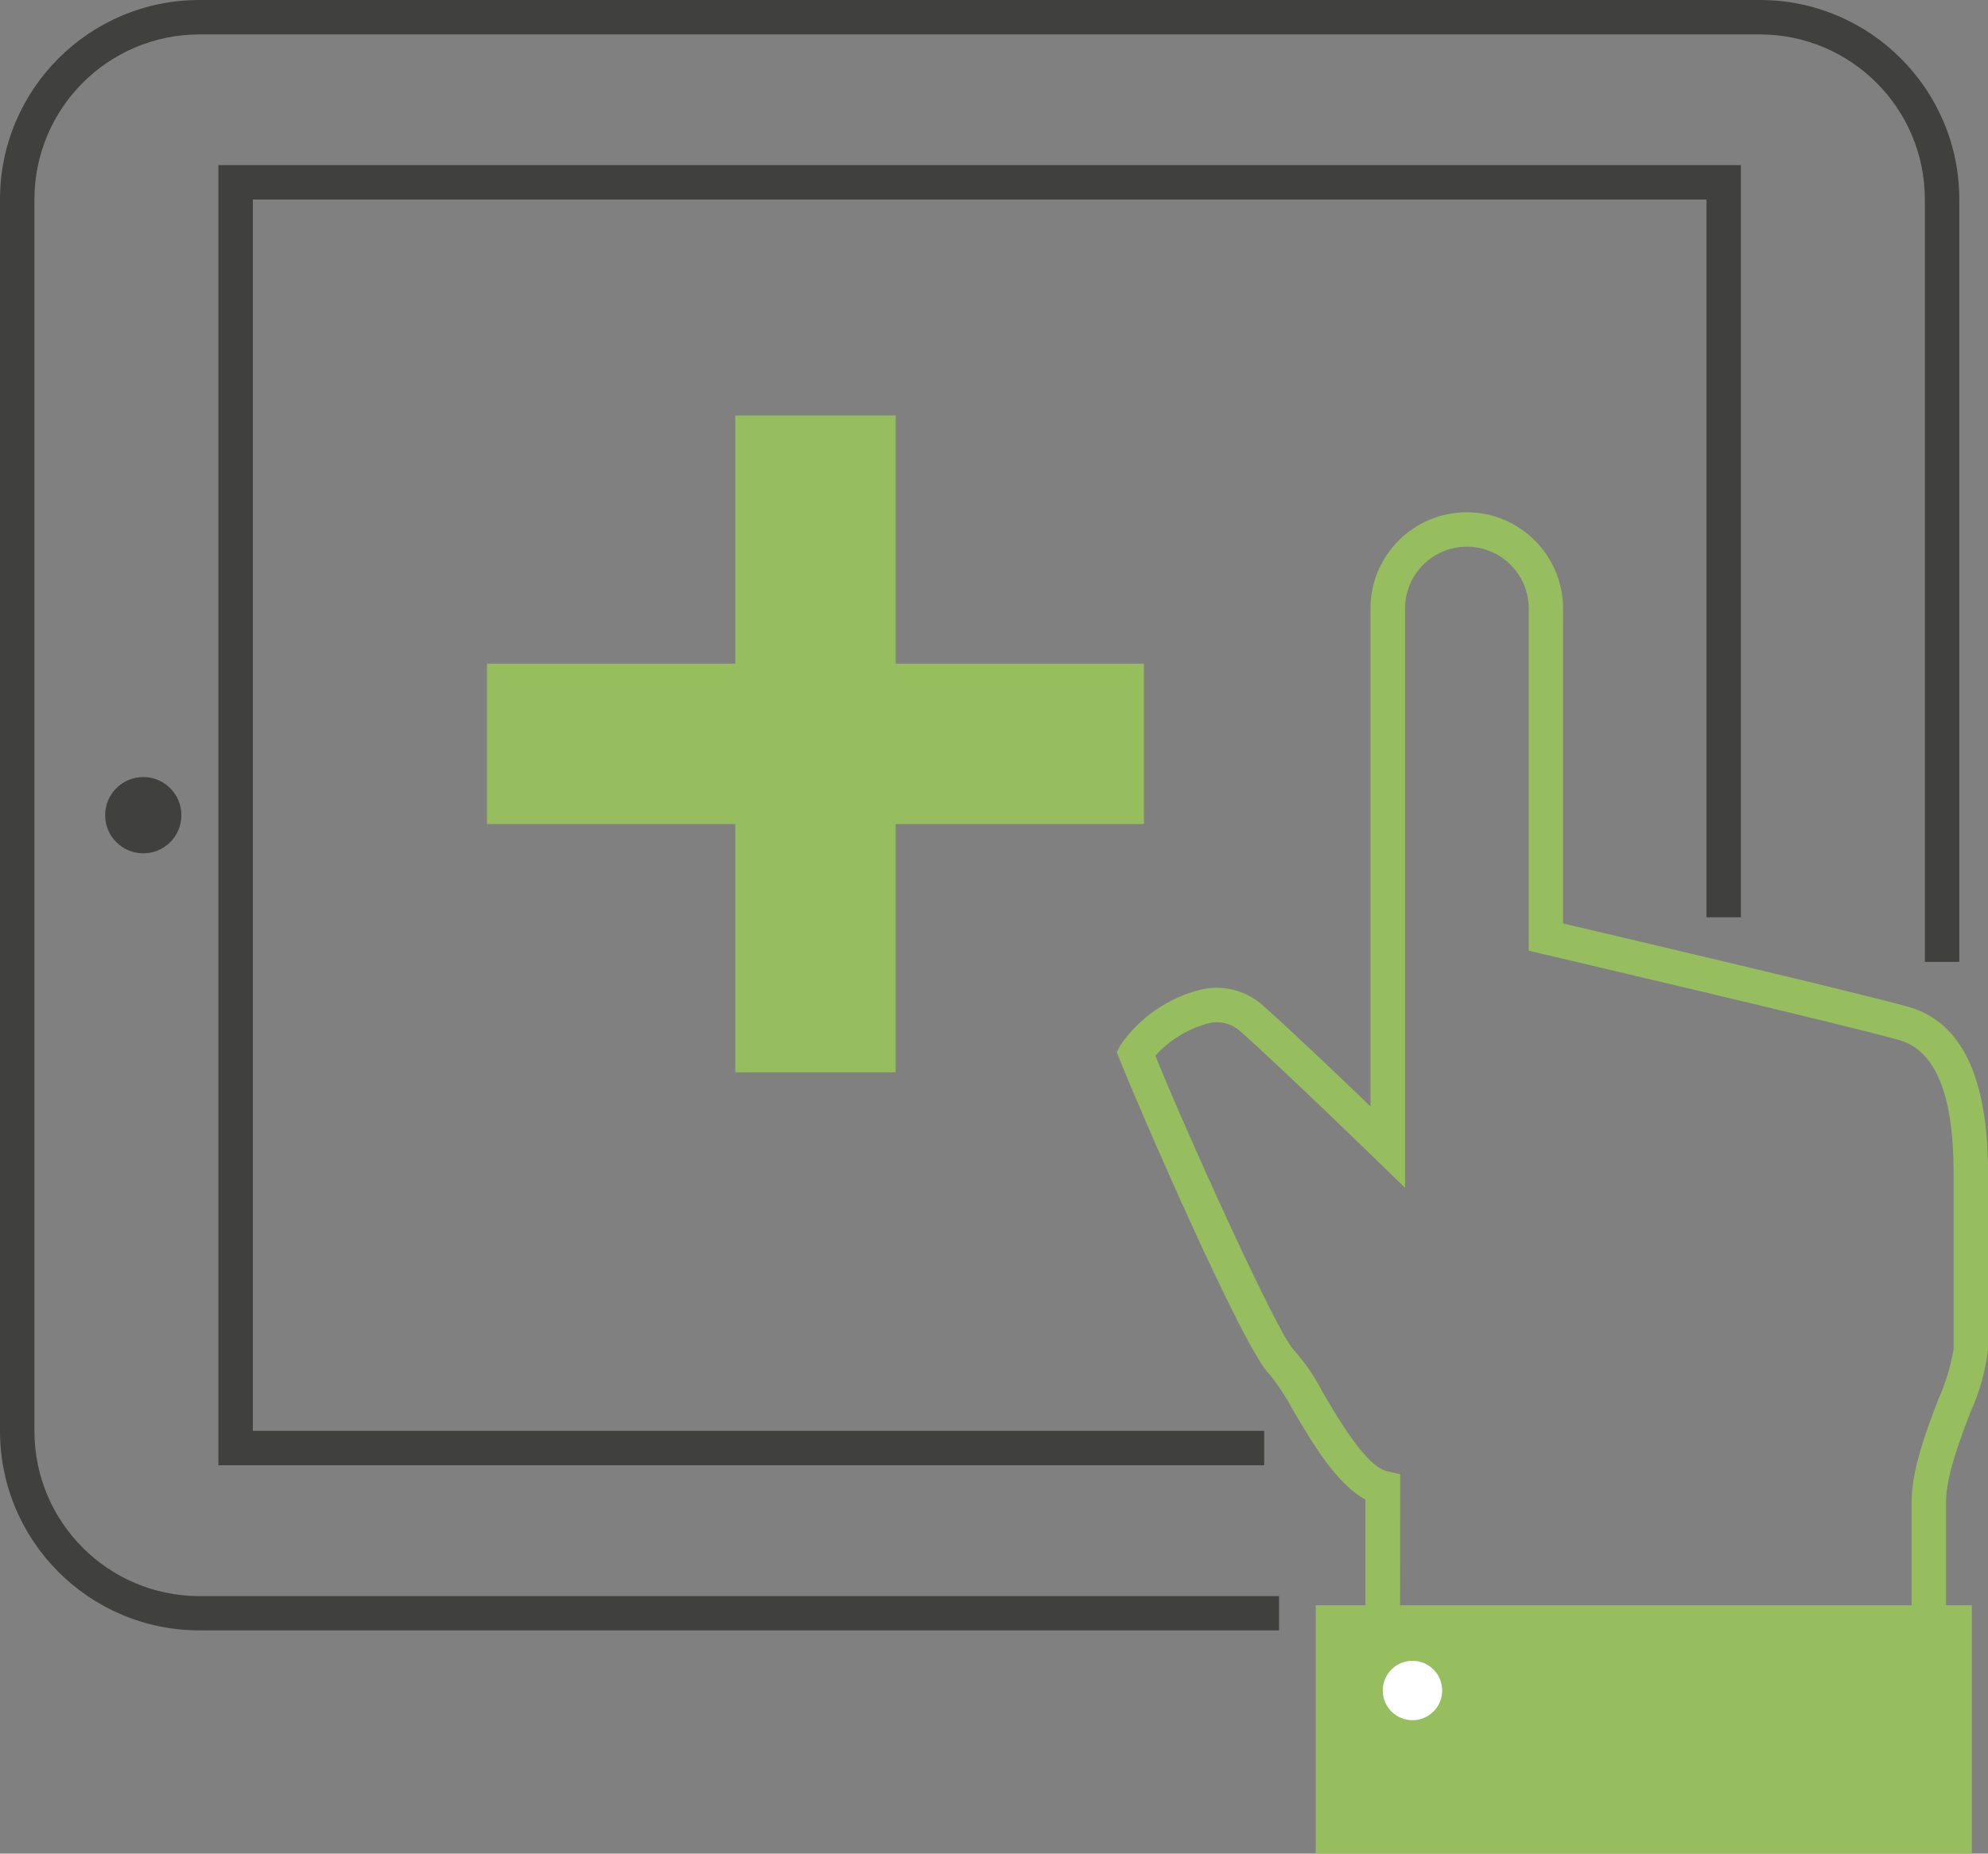
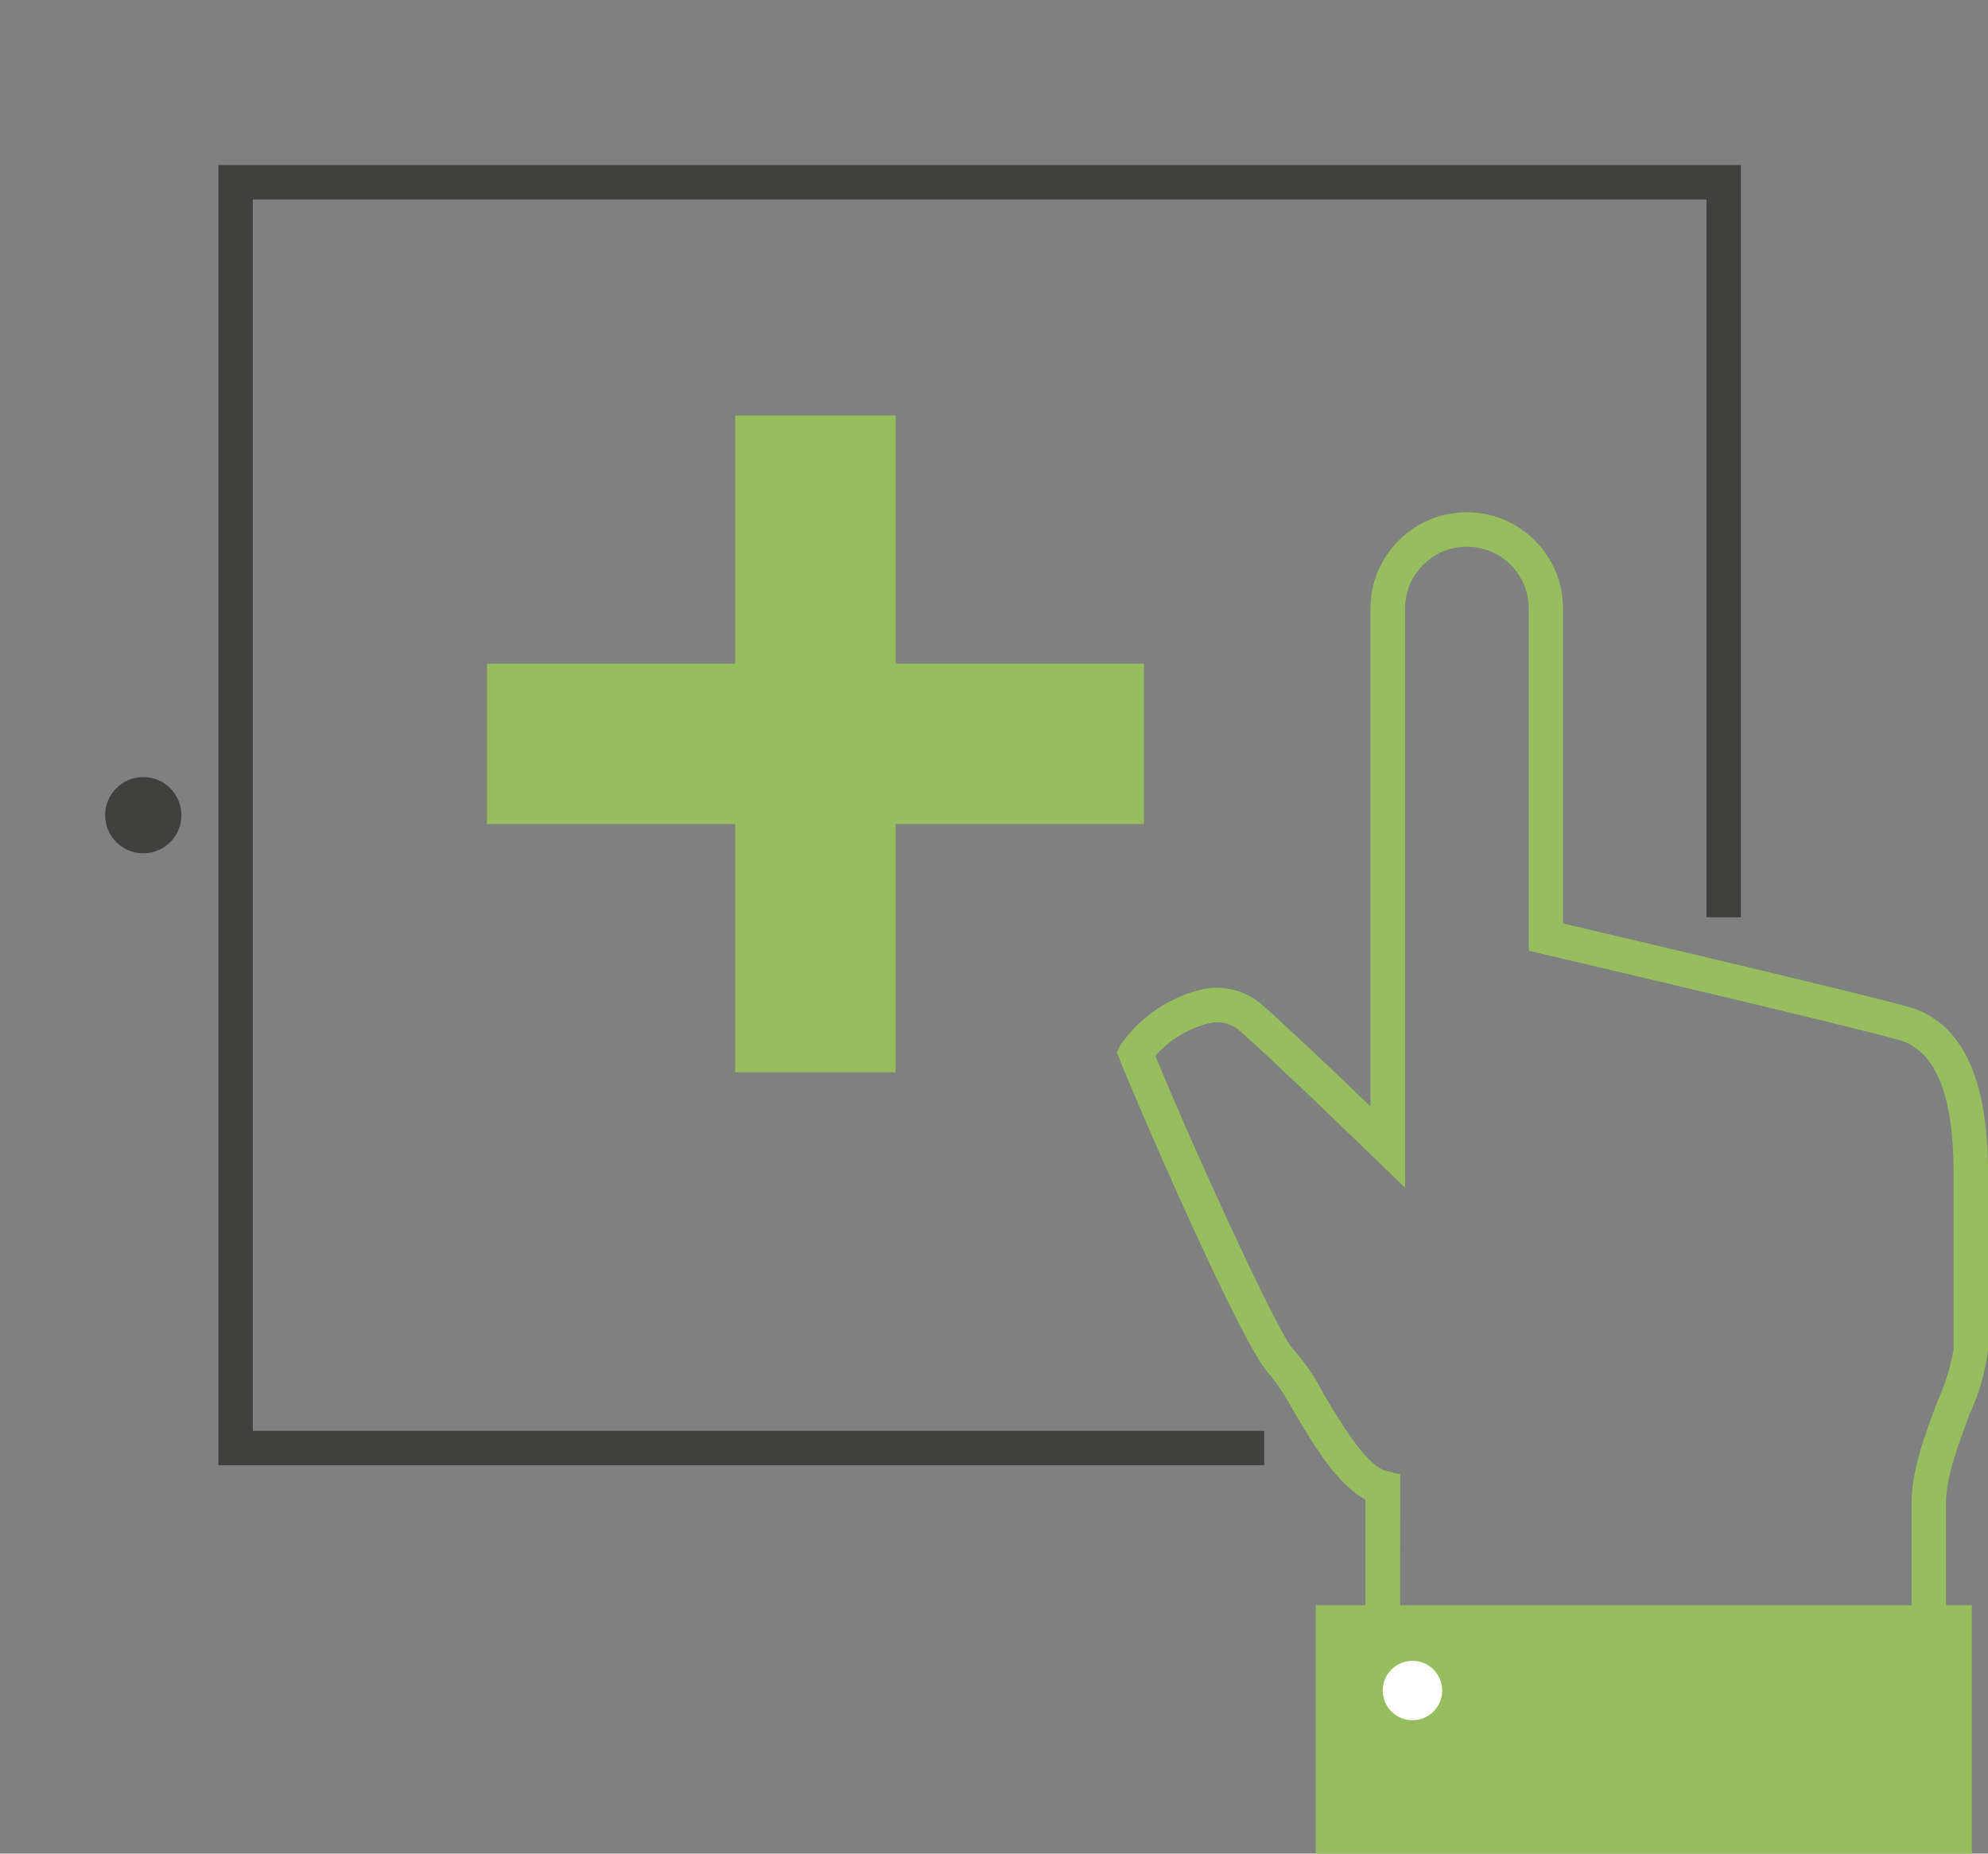
<svg xmlns="http://www.w3.org/2000/svg" version="1.1" id="Calque_1" x="0px" y="0px" width="139.17px" height="129.79px" viewBox="0 0 139.17 129.79" style="enable-background:new 0 0 139.17 129.79;" xml:space="preserve">
  <rect x="0" y="0" width="139.17" height="129.79" fill="#808080" stroke="none" />
  <style type="text/css">
	.st0{fill:#96BE5F;}
	.st1{fill:#40403F;}
	.st2{fill:#FFFFFF;}
</style>
  <rect id="Rectangle_140" x="51.47" y="29.09" class="st0" width="11.23" height="45.99" />
  <rect id="Rectangle_141" x="34.09" y="46.47" class="st0" width="45.99" height="11.23" />
-   <path id="Tracé_841" class="st1" d="M89.54,114.16H13.95c-7.7-0.01-13.94-6.25-13.95-13.95V13.95C0.01,6.25,6.25,0.01,13.95,0  h109.26c7.7,0.01,13.94,6.25,13.95,13.95v53.4h-2.41v-53.4c-0.01-6.37-5.17-11.53-11.54-11.54H13.95C7.58,2.42,2.42,7.58,2.41,13.95  v86.27c0.01,6.37,5.17,11.53,11.54,11.54h75.59V114.16z" />
  <path id="Tracé_842" class="st1" d="M88.5,102.6H15.29V11.56h106.58v52.67h-2.41V13.97H17.7v86.22h70.8V102.6z" />
  <ellipse id="Ellipse_11" class="st1" cx="10.03" cy="57.08" rx="2.67" ry="2.67" />
  <path id="Tracé_843" class="st0" d="M136.23,116.83l-40.64-0.55V105c-2.02-1.08-3.7-3.93-5.08-6.28c-0.46-0.86-0.99-1.68-1.6-2.45  c-1.79-1.57-9.51-19.47-10.53-22.09l-0.2-0.5l0.24-0.48c1.35-1.96,3.38-3.36,5.7-3.92c1.54-0.34,3.14,0.08,4.31,1.14  c1.99,1.77,5.35,4.97,7.51,7.05V42.61c0-3.72,3.02-6.74,6.74-6.74c3.72,0,6.74,3.02,6.74,6.74v22.05  c4.21,0.99,20.98,4.93,24.21,5.85c3.68,1.05,5.54,4.93,5.54,11.54V94.5c-0.18,1.52-0.6,3.01-1.24,4.4c-0.79,2.1-1.7,4.48-1.7,6.33  L136.23,116.83z M98.01,113.9l35.81,0.48v-9.16c0-2.29,0.98-4.89,1.85-7.18c0.51-1.13,0.87-2.32,1.09-3.54V82.05  c0-5.4-1.28-8.5-3.79-9.22c-3.56-1.02-24.81-5.99-25.02-6.04l-0.93-0.22V42.61c0-2.39-1.94-4.33-4.33-4.33s-4.33,1.94-4.33,4.33l0,0  v40.56l-2.05-1.99c-0.06-0.06-6.42-6.24-9.47-8.96c-0.59-0.54-1.4-0.76-2.18-0.58c-1.46,0.37-2.77,1.16-3.78,2.28  c2.19,5.43,8.51,19.36,9.65,20.56c0.82,0.91,1.52,1.93,2.07,3.02c1.14,1.94,3.05,5.18,4.49,5.51l0.93,0.22L98.01,113.9z" />
-   <path id="Tracé_844" class="st0" d="M138.04,129.79H92.11V112.4h45.93V129.79z" />
+   <path id="Tracé_844" class="st0" d="M138.04,129.79H92.11V112.4h45.93V129.79" />
  <ellipse id="Ellipse_12" class="st2" cx="98.88" cy="118.37" rx="2.08" ry="2.08" />
</svg>